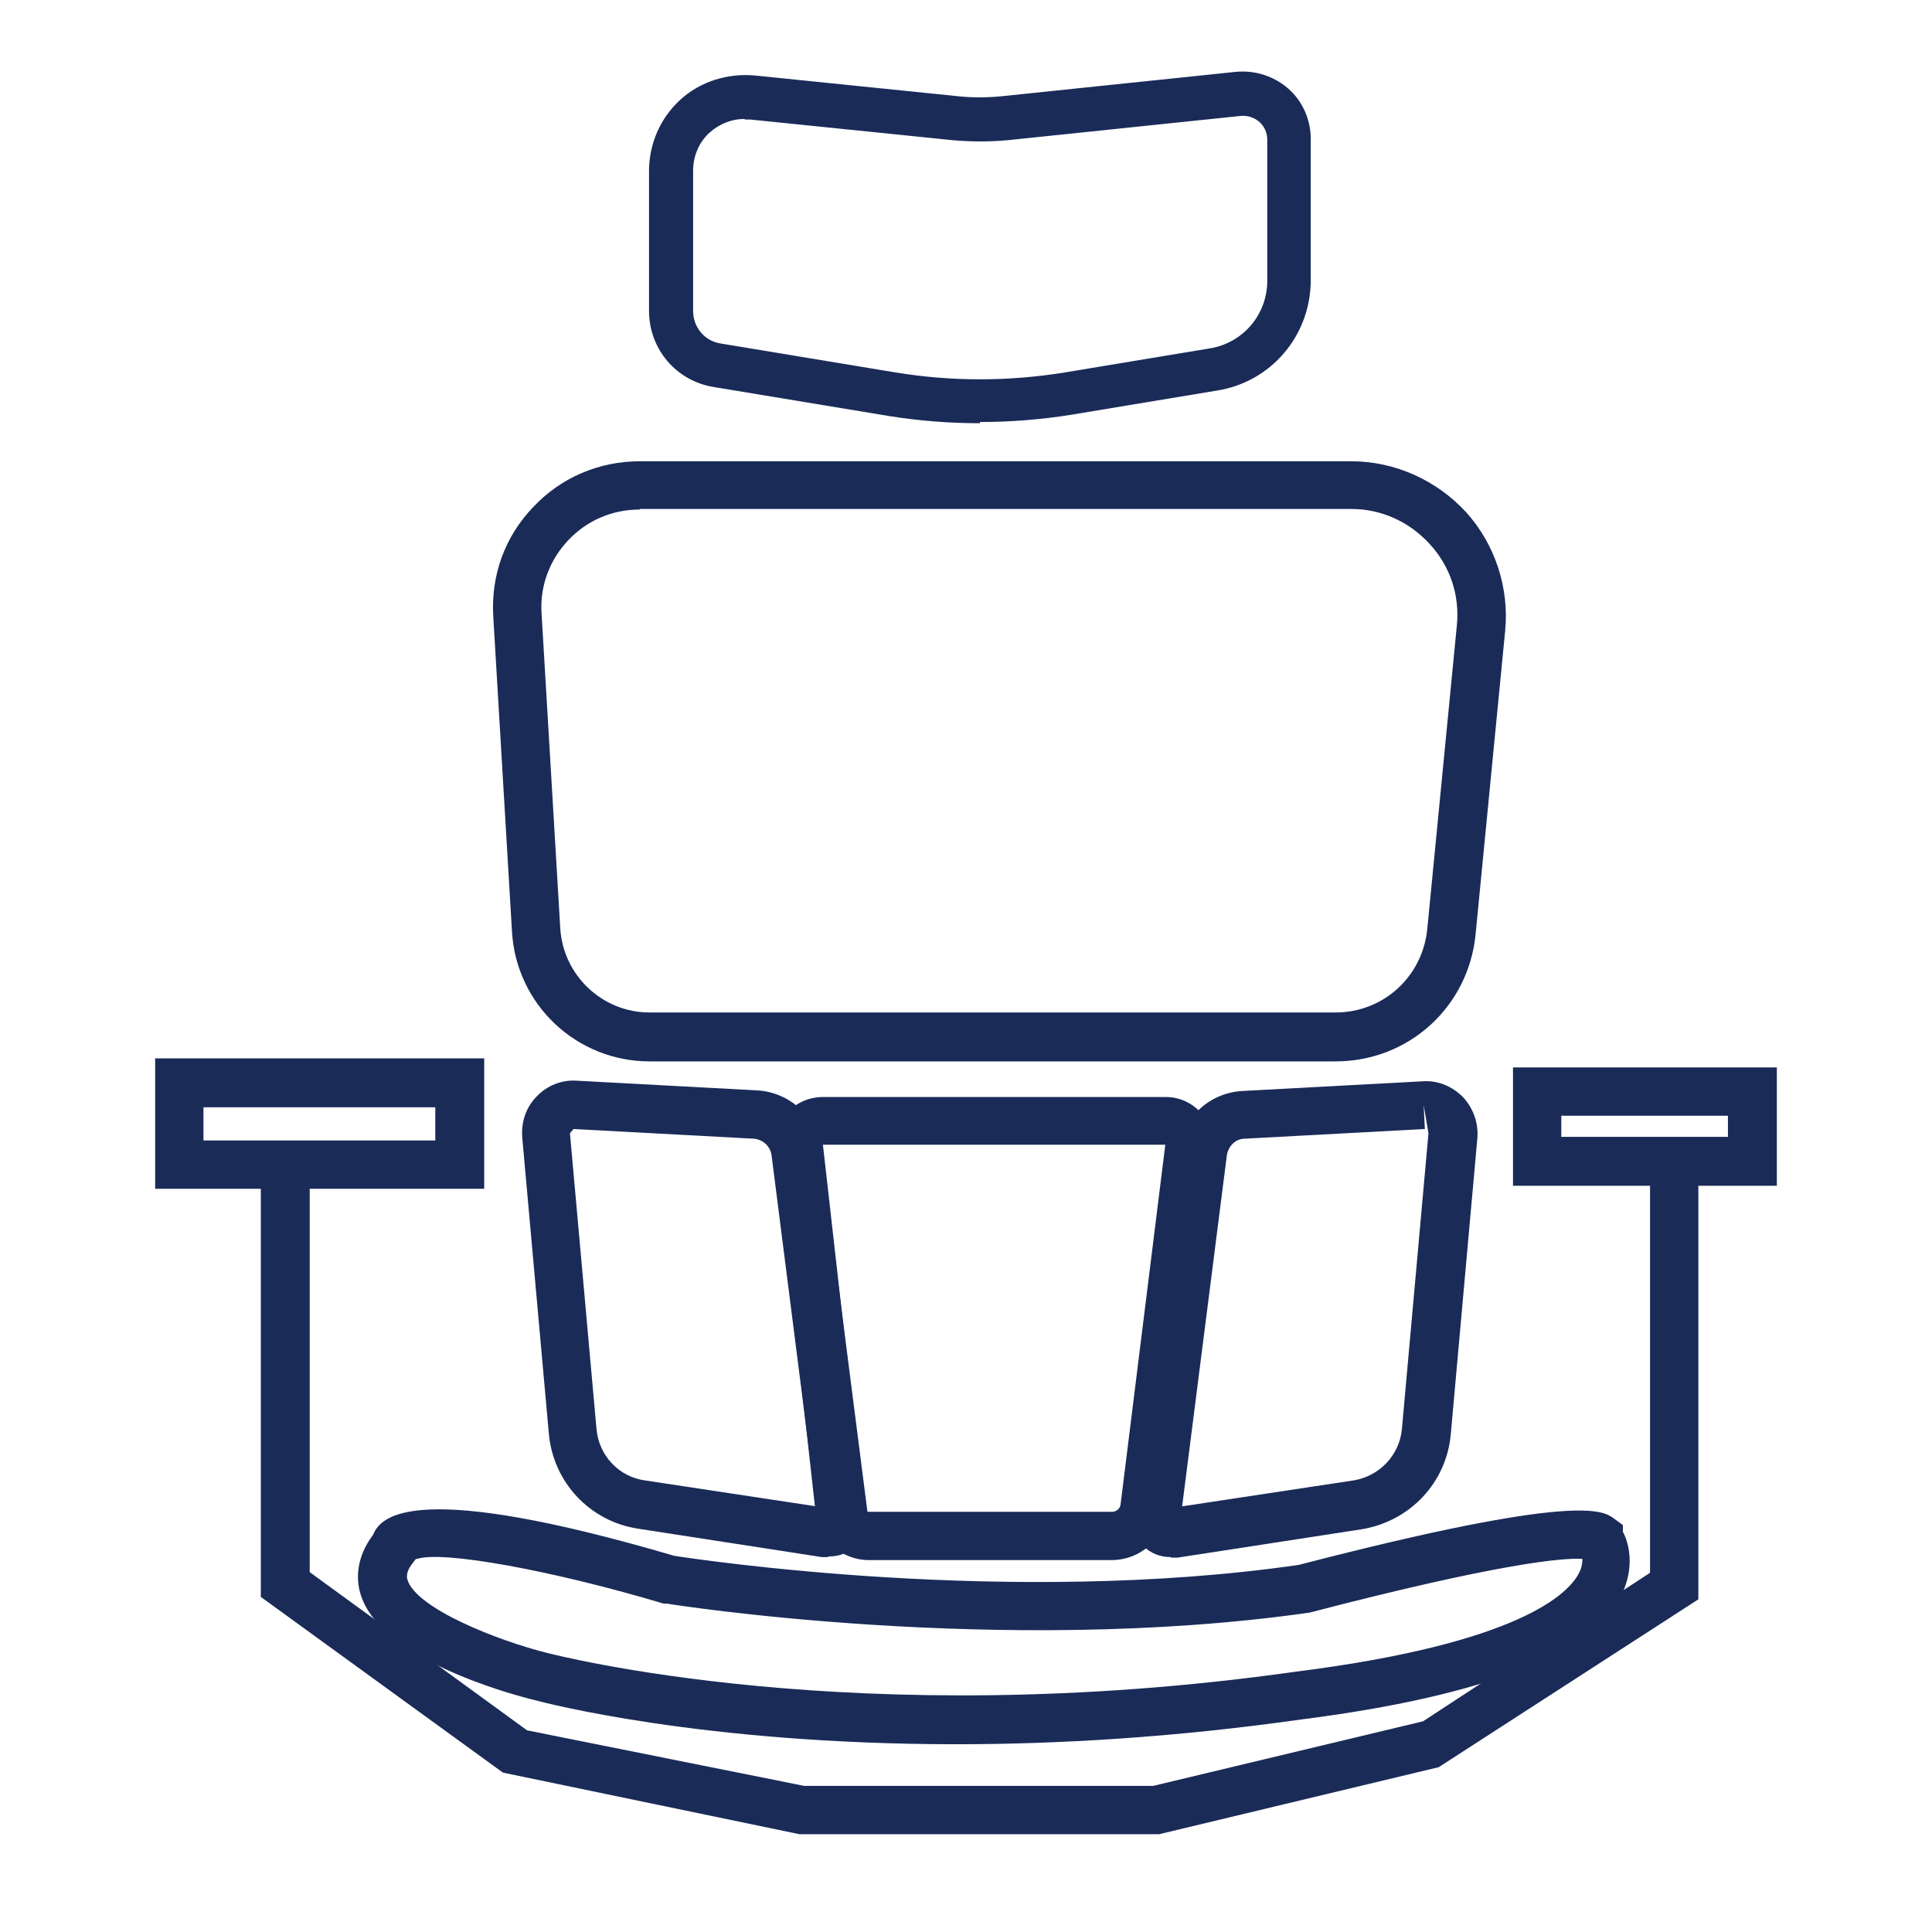
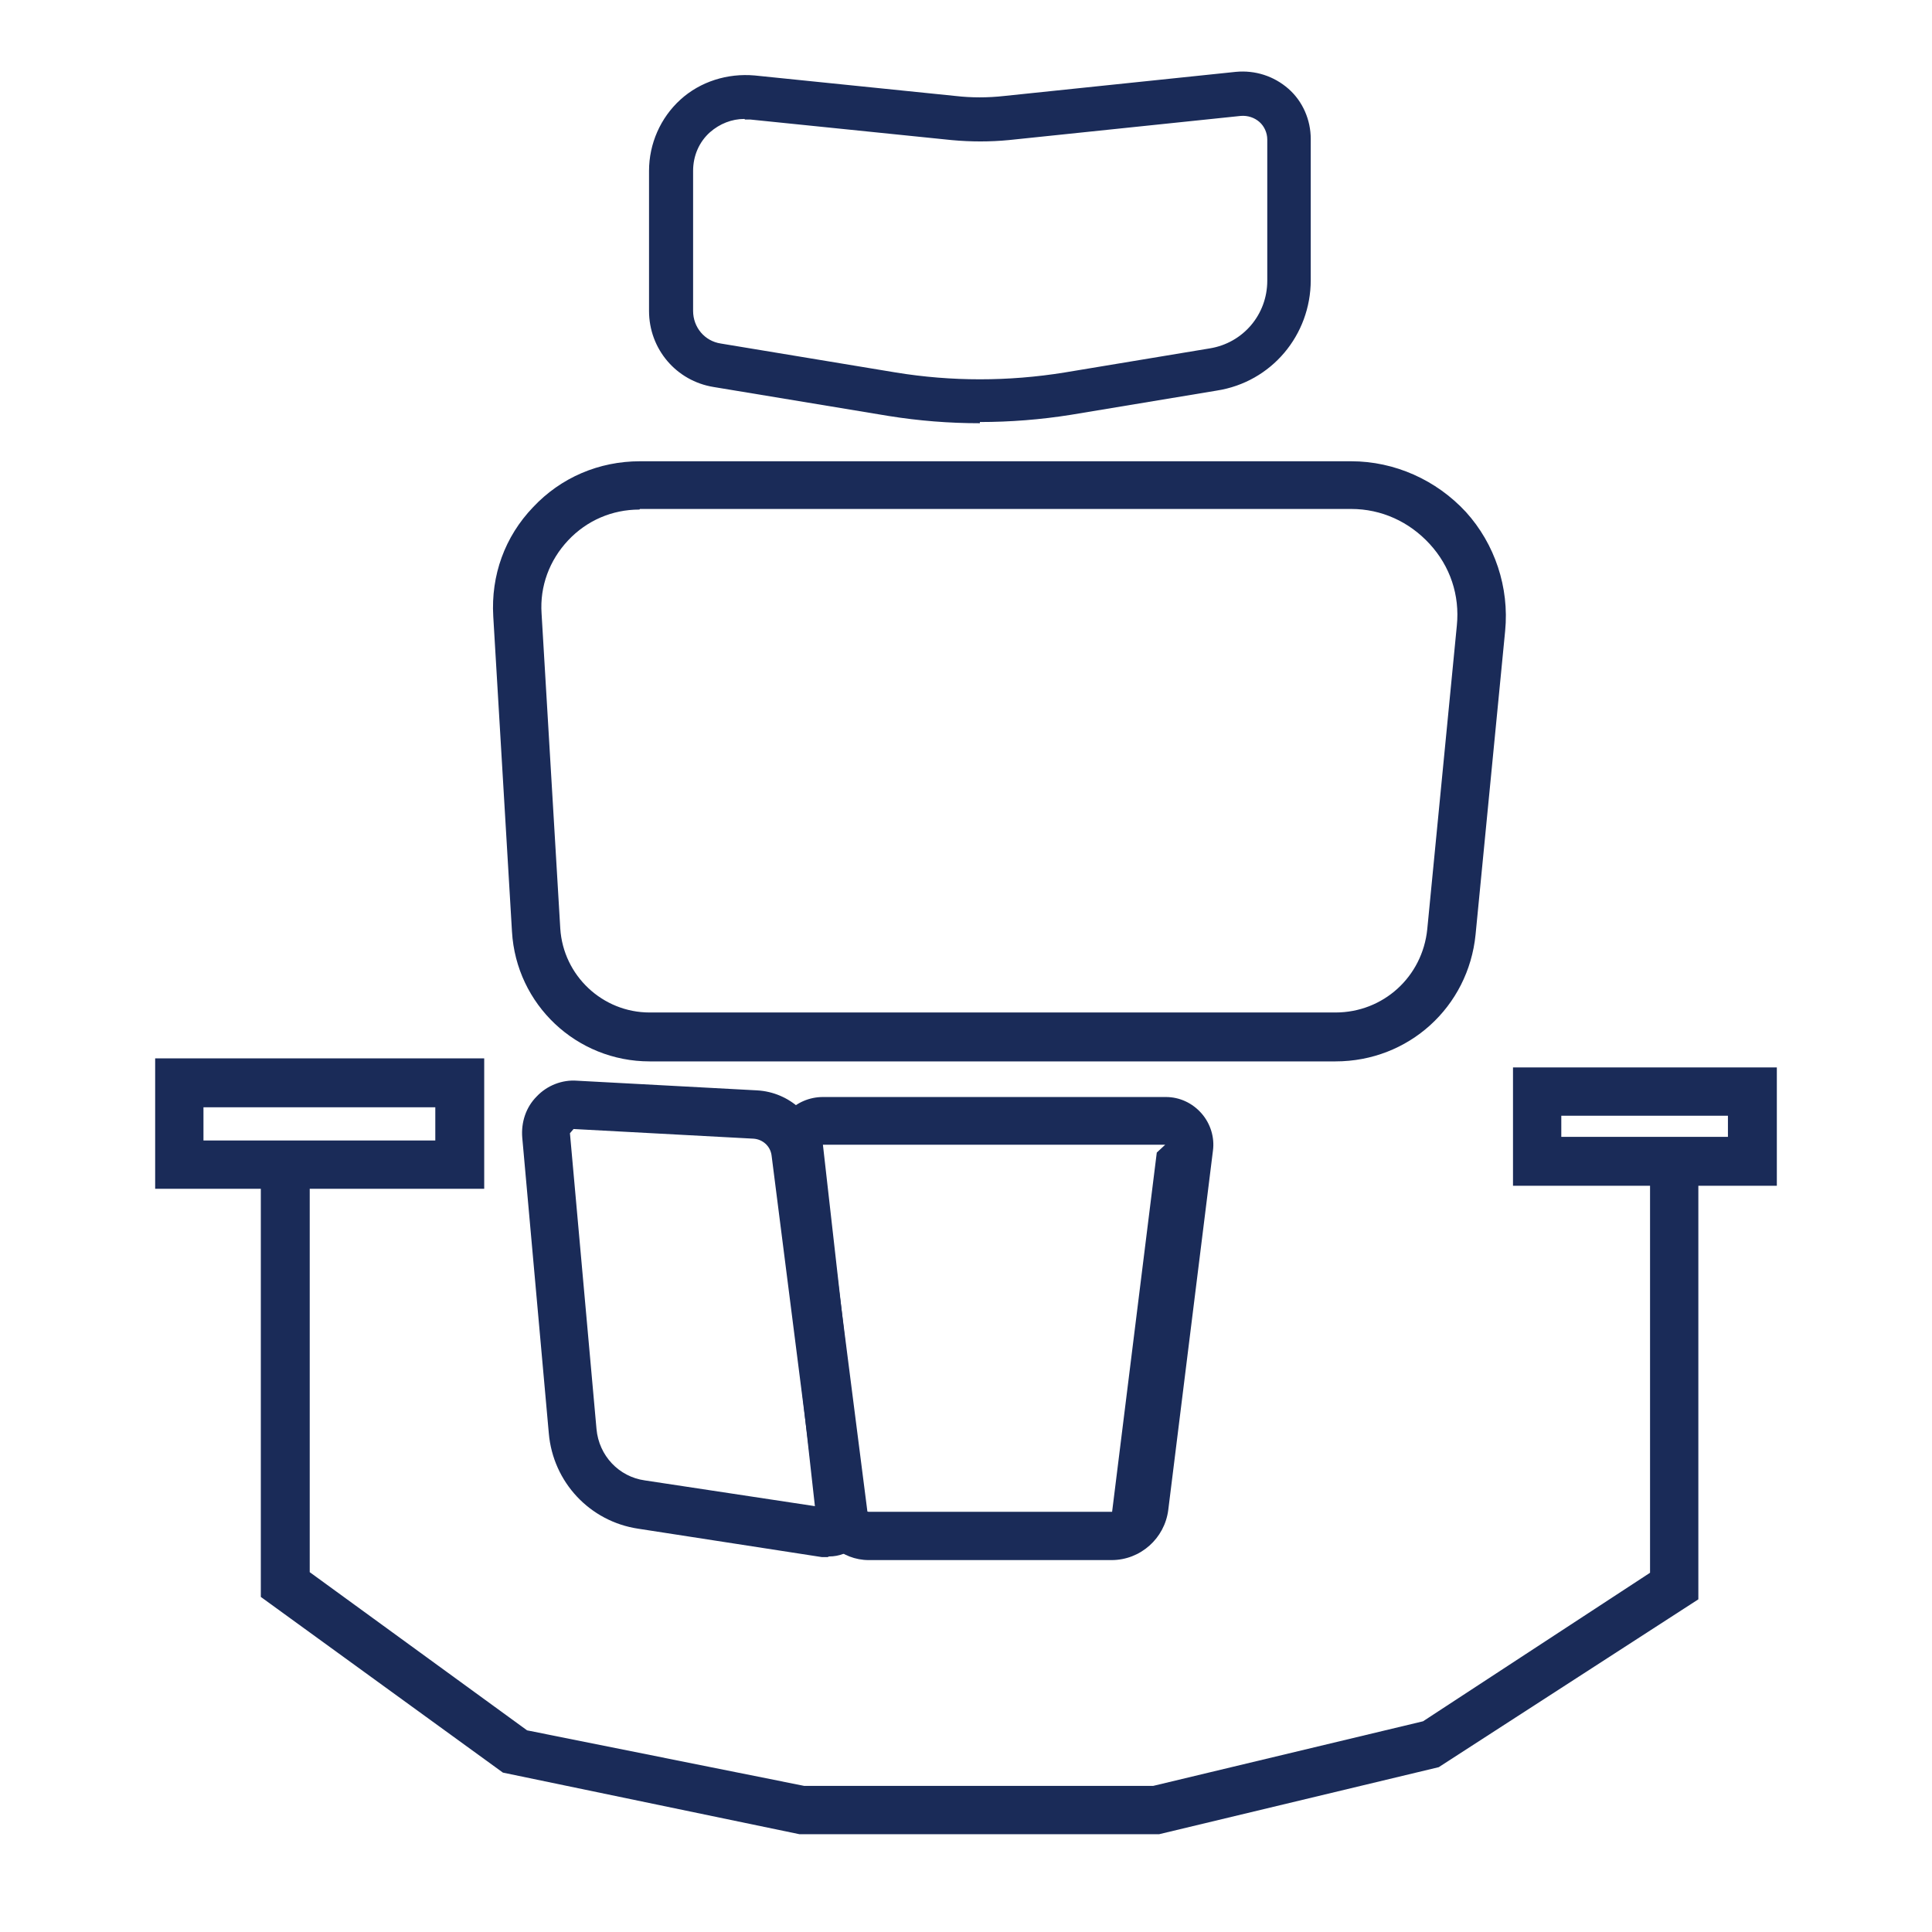
<svg xmlns="http://www.w3.org/2000/svg" viewBox="0 0 32 32" data-name="Layer 1" id="Layer_1">
  <defs>
    <style>
      .cls-1 {
        fill: #1a2b58;
      }
    </style>
  </defs>
  <path d="M22.12,17.58h-11.36c-1.21,0-2.21-.94-2.28-2.15l-.31-5.22c-.04-.68.19-1.32.66-1.81.46-.49,1.09-.76,1.77-.76h11.78c.72,0,1.41.31,1.9.84.48.53.72,1.25.65,1.97l-.49,5.03c-.12,1.2-1.11,2.1-2.32,2.1ZM10.59,8.44c-.45,0-.87.18-1.18.51s-.47.76-.44,1.21l.31,5.22c.05.78.7,1.39,1.48,1.39h11.36c.79,0,1.44-.59,1.52-1.38l.49-5.03c.05-.5-.11-.98-.45-1.35-.34-.37-.8-.58-1.3-.58h-11.78Z" class="cls-1" />
-   <path d="M18.42,25.84h-4.03c-.45,0-.83-.34-.88-.78l-.67-6.01c-.02-.23.05-.45.2-.62s.37-.26.59-.26h5.68c.23,0,.44.1.59.27.15.17.22.4.19.62l-.74,5.95c-.06.47-.46.83-.94.83ZM19.3,18.96h-5.67s.68,6.01.68,6.01c0,.04.04.07.08.07h4.03c.07,0,.13-.05.14-.12l.74-5.95Z" class="cls-1" />
+   <path d="M18.42,25.84h-4.03c-.45,0-.83-.34-.88-.78l-.67-6.01c-.02-.23.05-.45.2-.62s.37-.26.59-.26h5.68c.23,0,.44.1.59.27.15.17.22.4.19.62l-.74,5.95c-.06.47-.46.83-.94.83ZM19.3,18.96h-5.67s.68,6.01.68,6.01c0,.04.04.07.08.07h4.03l.74-5.95Z" class="cls-1" />
  <path d="M13.71,25.79s-.07,0-.1,0h0l-3.04-.47c-.8-.12-1.41-.77-1.48-1.58l-.44-4.9c-.02-.25.06-.5.24-.68.17-.18.42-.28.67-.26l2.98.16c.54.03.99.44,1.06.98l.77,6.02c.03.2-.04.4-.19.54-.12.12-.28.18-.45.18ZM9.5,18.7l-.06.07.44,4.9c.04.44.37.79.8.85l2.84.43-.74-5.81c-.02-.16-.15-.27-.3-.28l-2.98-.16Z" class="cls-1" />
-   <path d="M19.39,25.79c-.17,0-.33-.06-.45-.18-.15-.14-.22-.34-.19-.54l.77-6.02c.07-.54.51-.95,1.06-.98l2.98-.16c.25-.02.49.08.67.26.17.18.26.43.24.68l-.44,4.9c-.07.81-.68,1.45-1.48,1.58l-3.05.47s-.07,0-.1,0ZM23.58,18.3l.02.4-2.98.16c-.16,0-.28.13-.3.28l-.74,5.81,2.84-.43c.43-.07.76-.42.8-.85l.44-4.9-.08-.47Z" class="cls-1" />
  <path d="M8.02,19.69H2.57v-2.16h5.45v2.16ZM3.37,18.89h3.84v-.55h-3.84v.55Z" class="cls-1" />
  <path d="M29.43,19.64h-4.37v-1.96h4.37v1.96ZM25.86,18.83h2.76v-.35h-2.76v.35Z" class="cls-1" />
-   <path d="M15.84,28.89c-4.22,0-6.83-.69-6.98-.73-.41-.1-2.53-.67-2.88-1.73-.08-.24-.1-.61.2-1.01.13-.32.7-.91,4.99.35.4.06,5.56.84,10.34.15,4.63-1.2,5.04-.9,5.22-.77l.15.11v.11c.09.17.2.54,0,1-.47,1.01-2.27,1.72-5.33,2.11-2.12.3-4.04.41-5.71.41ZM6.89,25.82l-.04.05c-.14.17-.11.26-.1.3.15.47,1.48,1,2.32,1.21.06.01,5.07,1.34,12.38.31,3.73-.47,4.53-1.3,4.7-1.63.05-.09.06-.18.06-.24-.32-.02-1.37.07-4.52.89-5.12.73-10.6-.14-10.65-.15h-.05c-1.84-.55-3.66-.88-4.08-.74ZM26.12,25.51s0,.04,0,.06v-.06Z" class="cls-1" />
  <polygon points="19.2 30.38 13.24 30.38 8.33 29.36 4.32 26.45 4.32 19.29 5.13 19.29 5.13 26.04 8.73 28.66 13.32 29.58 19.1 29.58 23.57 28.51 27.33 26.05 27.33 19.29 28.13 19.29 28.13 26.49 23.83 29.27 19.2 30.38" class="cls-1" />
  <path d="M16.23,7.01c-.51,0-1.01-.04-1.51-.12l-2.9-.48c-.62-.1-1.07-.63-1.07-1.26v-2.32c0-.45.19-.88.52-1.18.33-.3.78-.44,1.23-.4l3.33.34c.26.03.53.03.8,0l3.84-.4c.32-.03.63.07.87.28.24.21.37.52.37.83v2.34c0,.91-.65,1.69-1.56,1.83l-2.41.4c-.5.08-1.01.12-1.51.12ZM12.33,1.97c-.21,0-.41.08-.57.22-.18.16-.28.39-.28.64v2.32c0,.27.19.5.46.54l2.9.48c.92.15,1.86.15,2.79,0l2.41-.4c.55-.09.95-.56.95-1.12v-2.34c0-.11-.05-.22-.13-.29-.08-.07-.19-.11-.31-.1l-3.84.4c-.31.03-.63.03-.95,0l-3.33-.34s-.06,0-.09,0Z" class="cls-1" />
</svg>